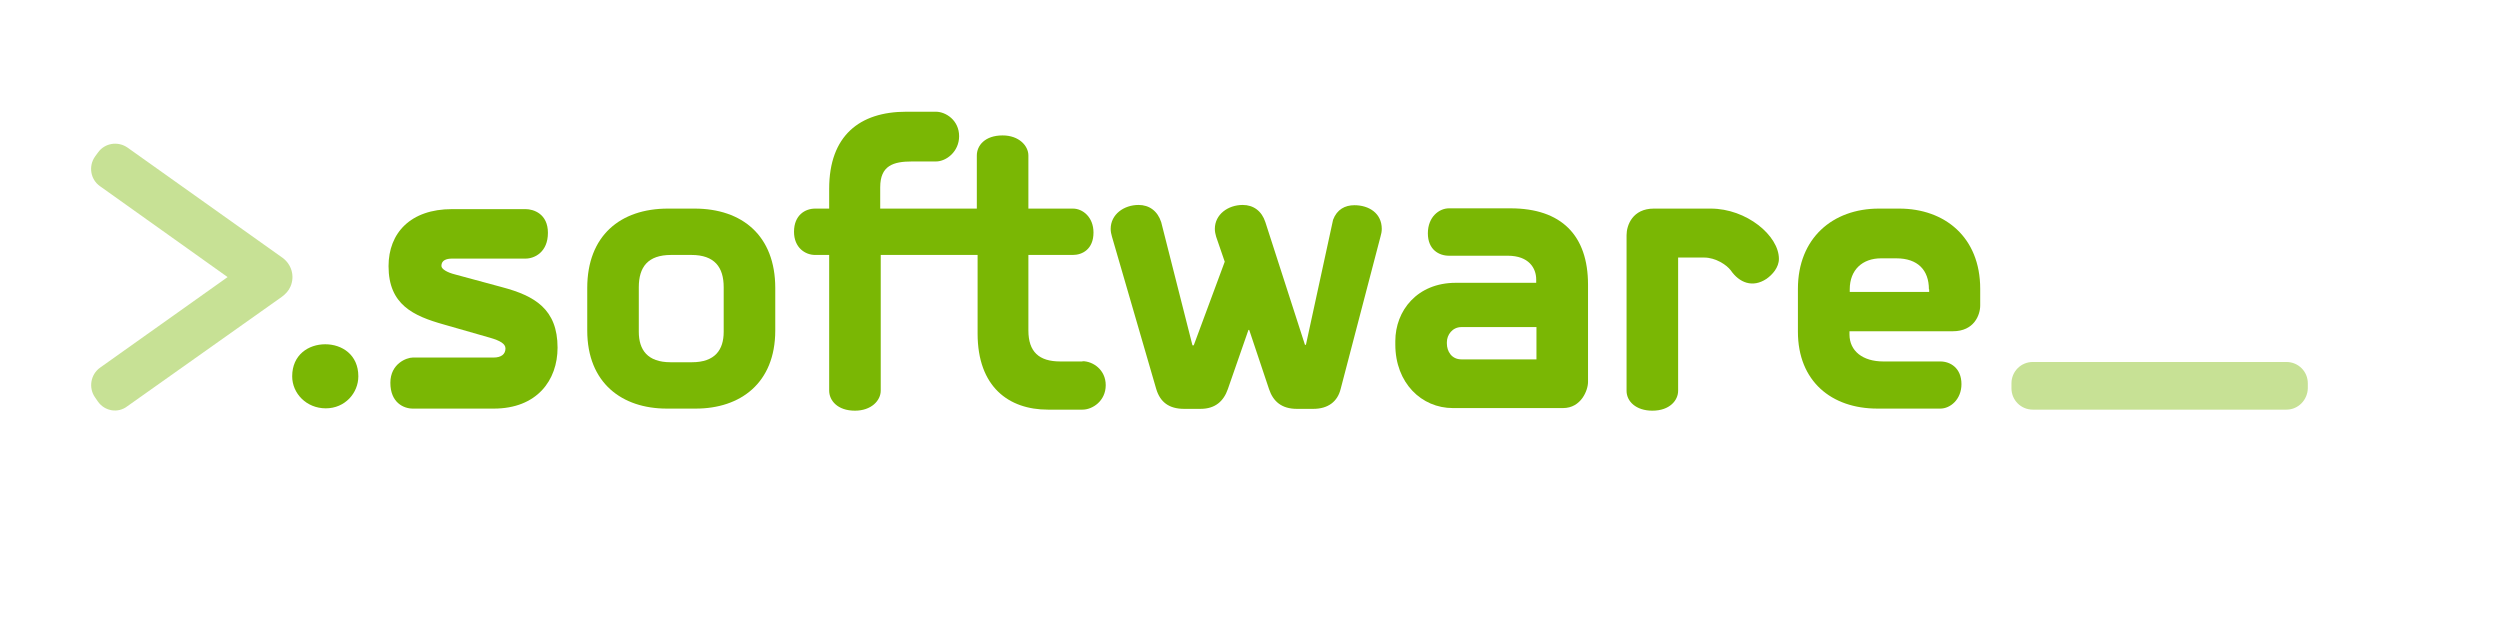
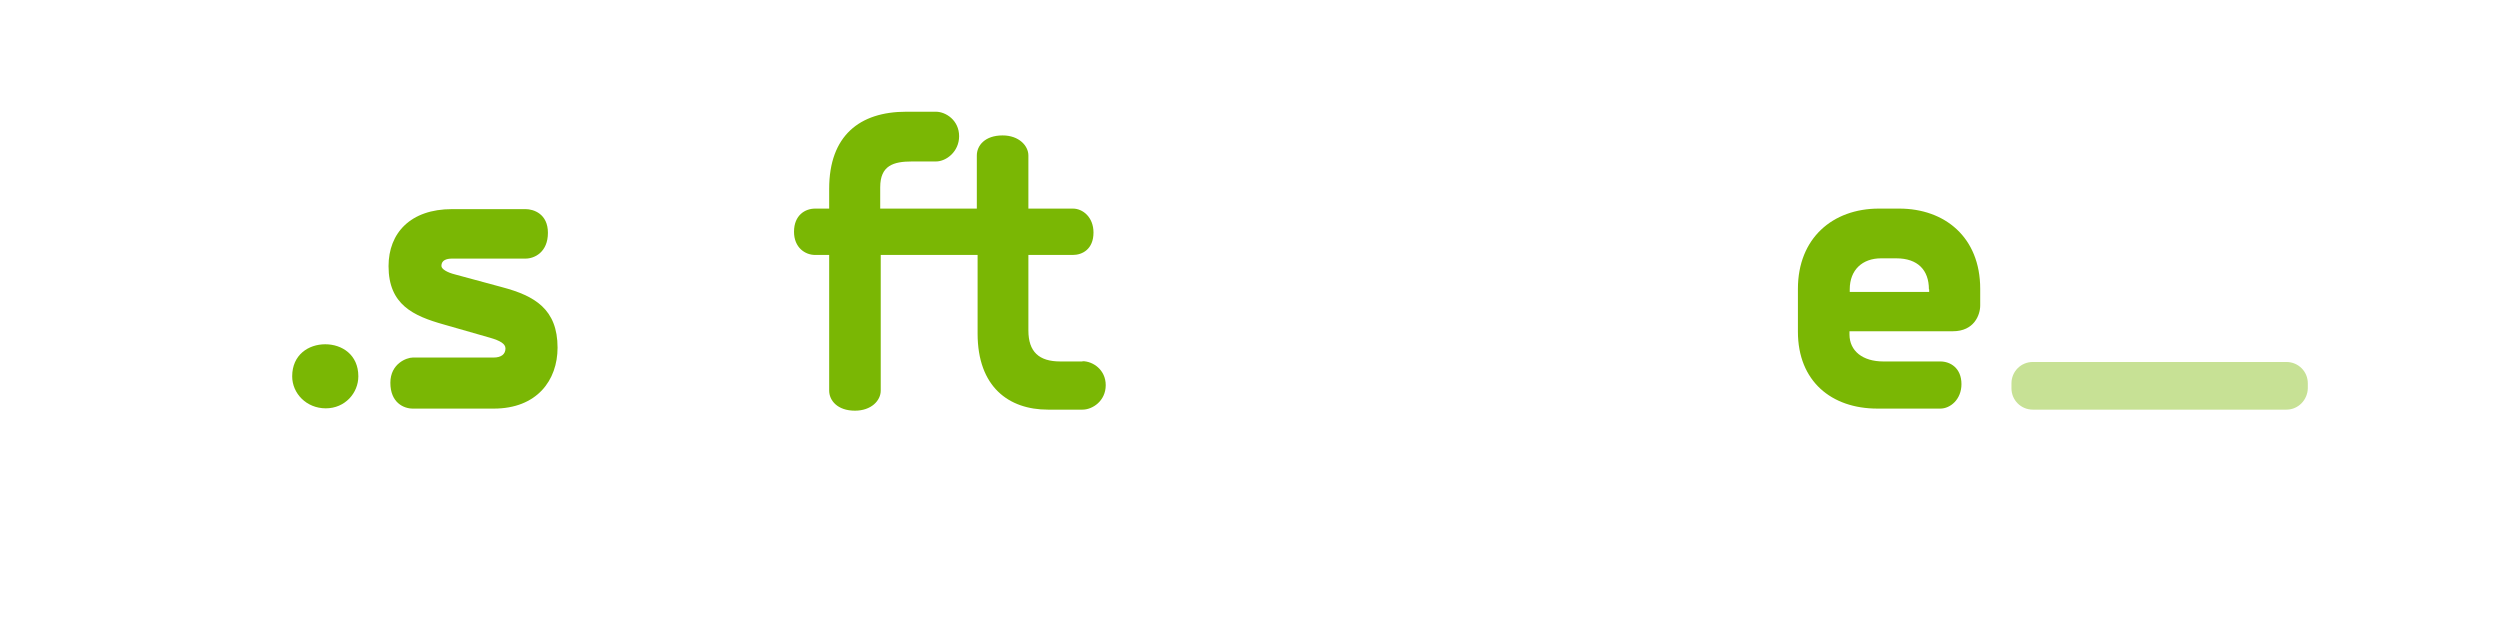
<svg xmlns="http://www.w3.org/2000/svg" version="1.1" id="Layer_1" x="0px" y="0px" viewBox="0 0 960 244.6" style="enable-background:new 0 0 960 244.6;" xml:space="preserve">
  <style type="text/css">
	.st0{fill:#7AB704;}
	.st1{opacity:0.42;fill:#FFFFFF;}
	.st2{fill:#FFFFFF;}
	.st3{opacity:0.42;fill:#7AB704;}
</style>
  <g>
-     <path class="st3" d="M37.6,154.2l-1.1-1.6c-2.6-3.7-1.7-8.8,1.9-11.4l49-34.8l-49-34.9c-3.7-2.6-4.5-7.7-1.9-11.4l1.1-1.5   c2.6-3.7,7.7-4.5,11.4-1.9l59.5,42.3c3.3,2.4,4.8,6.8,3.1,10.9c-0.7,1.7-1.9,3-3.4,4.1l-59.3,42C45.3,158.8,40.2,157.9,37.6,154.2z   " />
    <path class="st3" d="M878,157.3h-97.4c-4.5,0-8.2-3.6-8.2-8.2v-1.9c0-4.5,3.6-8.2,8.2-8.2H878c4.5,0,8.2,3.6,8.2,8.2v1.9   C886.1,153.6,882.5,157.3,878,157.3z" />
    <path class="st0" d="M112.2,144.5c0-8.3,6.3-12.3,12.7-12.3c6.4,0,12.7,4,12.7,12.3c0,6.4-5.1,12.3-12.5,12.3   S112.2,151.1,112.2,144.5z" />
    <path class="st0" d="M158.5,156.9c-3.5,0-8.6-2.3-8.6-9.9c0-7.4,6.3-9.7,8.6-9.7h31c3,0,4.6-1.3,4.6-3.5c0-1.8-2.1-3-5.9-4.1   l-17.8-5.1c-11.7-3.3-21.2-7.6-21.2-22.4c0-12.7,8.4-21.9,24.4-21.9h28.2c3.1,0,8.6,1.8,8.6,9.1c0,7.4-5.1,9.9-8.6,9.9h-28.2   c-2.3,0-4.1,0.7-4.1,2.8c0,1.2,2.1,2.5,5.3,3.3l18.1,4.9c12.4,3.3,21.2,8.4,21.2,23.2c0,12.5-7.9,23.4-24.5,23.4H158.5z" />
-     <path class="st0" d="M256,156.9c-17,0-30.5-9.7-30.5-30v-16.3c0-20.1,12.7-30.5,31-30.5h10.2c18.3,0,31,10.4,31,30.5v16.3   c0,20.3-13.5,30-30.5,30H256z M257.7,97.9c-8.9,0-12.4,4.6-12.4,12.4v17.1c0,6.9,3.3,11.7,12.2,11.7h8.2c8.9,0,12.2-4.8,12.2-11.7   v-17.1c0-7.7-3.5-12.4-12.4-12.4H257.7z" />
    <path class="st0" d="M415.7,138.7c4,0,8.9,3.3,8.9,9.2c0,6.1-5.1,9.4-8.9,9.4h-13.3c-15,0-27-8.7-27-29.2V97.9h-37.2v52.1   c0,3.8-3.6,7.7-9.9,7.7c-6.8,0-9.9-4-9.9-7.7V97.9H313c-3.8,0-8.1-2.8-8.1-8.9c0-6.4,4.3-8.9,8.1-8.9h5.4v-7.6   c0-20.4,11.7-29.6,29.6-29.6h11.4c3.8,0,8.9,3.3,8.9,9.4c0,5.9-4.9,9.7-8.9,9.7h-9.2c-7.2,0-12.2,1.6-12.2,9.9v8.2h37.1V59.7   c0-3.8,3.1-7.7,9.9-7.7c6.3,0,9.9,4,9.9,7.7v20.4H412c3.8,0,7.9,3.3,7.9,9.2c0,6.4-4.3,8.6-7.9,8.6h-17.1v29   c0,8.2,4.1,11.9,12.2,11.9H415.7z" />
-     <path class="st0" d="M501.5,132.3l10.4-47.9c1.5-4,4.6-5.6,8.2-5.6c5.6,0,10.5,3.1,10.5,9.1c0,1-0.2,2-0.5,3l-15.3,58.5   c-1.2,4.8-4.8,7.6-10.5,7.6H498c-5.8,0-9.1-2.8-10.7-7.6l-7.6-22.7h-0.3l-7.9,22.7c-1.6,4.6-4.8,7.6-10.5,7.6h-6.3   c-5.8,0-9.2-2.6-10.7-7.6l-17-58.5c-0.3-1-0.5-2-0.5-3c0-5.6,5.1-9.2,10.7-9.2c4.1,0,7.3,2.3,8.7,6.6l12,47.3h0.5l11.9-32.1   l-3.3-9.6c-0.3-1-0.5-2-0.5-3c0-5.6,5.1-9.2,10.7-9.2c4.1,0,7.3,2.3,8.7,6.6l15.2,47.1H501.5z" />
-     <path class="st0" d="M589.9,108.6v-1.3c0-4.3-2.8-9.1-10.9-9.1h-22.6c-3.8,0-8.1-2.3-8.1-8.6c0-6.3,4.3-9.6,8.1-9.6H580   c19.6,0,29.8,10.4,29.8,29.3v37.4c0,3.1-2.6,10-9.6,10h-42.3c-12,0-22.1-9.6-22.1-24.4V131c0-11.7,8.4-22.4,23.2-22.4H589.9z    M561.2,125.6c-3.5,0-5.6,3-5.6,5.8v0.5c0,3,1.8,6.1,5.6,6.1H590v-12.4H561.2z" />
-     <path class="st0" d="M656.9,80.1c13.8,0,26.2,10.4,26.2,19.3c0,3.3-2.5,6.1-4.8,7.7c-5.3,3.5-10.4,1.5-13.7-3.3   c-1.6-2.1-5.8-4.9-10.2-4.9h-10v51.2c0,3.5-3.1,7.6-9.9,7.6c-6.3,0-9.9-3.6-9.9-7.6V90.3c0-3.8,2.3-10.2,10.5-10.2H656.9z" />
    <path class="st0" d="M729.3,80.1c17.5,0,31.1,11,31.1,30.8v6.4c0,3.6-2.3,9.9-10.5,9.9h-39.7v1.2c0,6.4,5.1,10.4,13,10.4h21.9   c3.8,0,8.1,2.5,8.1,8.7c0,5.9-4.3,9.4-8.1,9.4h-24.2c-17.6,0-30.5-10.5-30.5-29.5v-16.5c0-19.4,13.3-30.8,31.1-30.8H729.3z    M740.7,111.1c0-7.4-4.3-11.9-12.5-11.9h-5.9c-7.1,0-12,4.4-12,11.9v1h30.5V111.1z" />
  </g>
</svg>